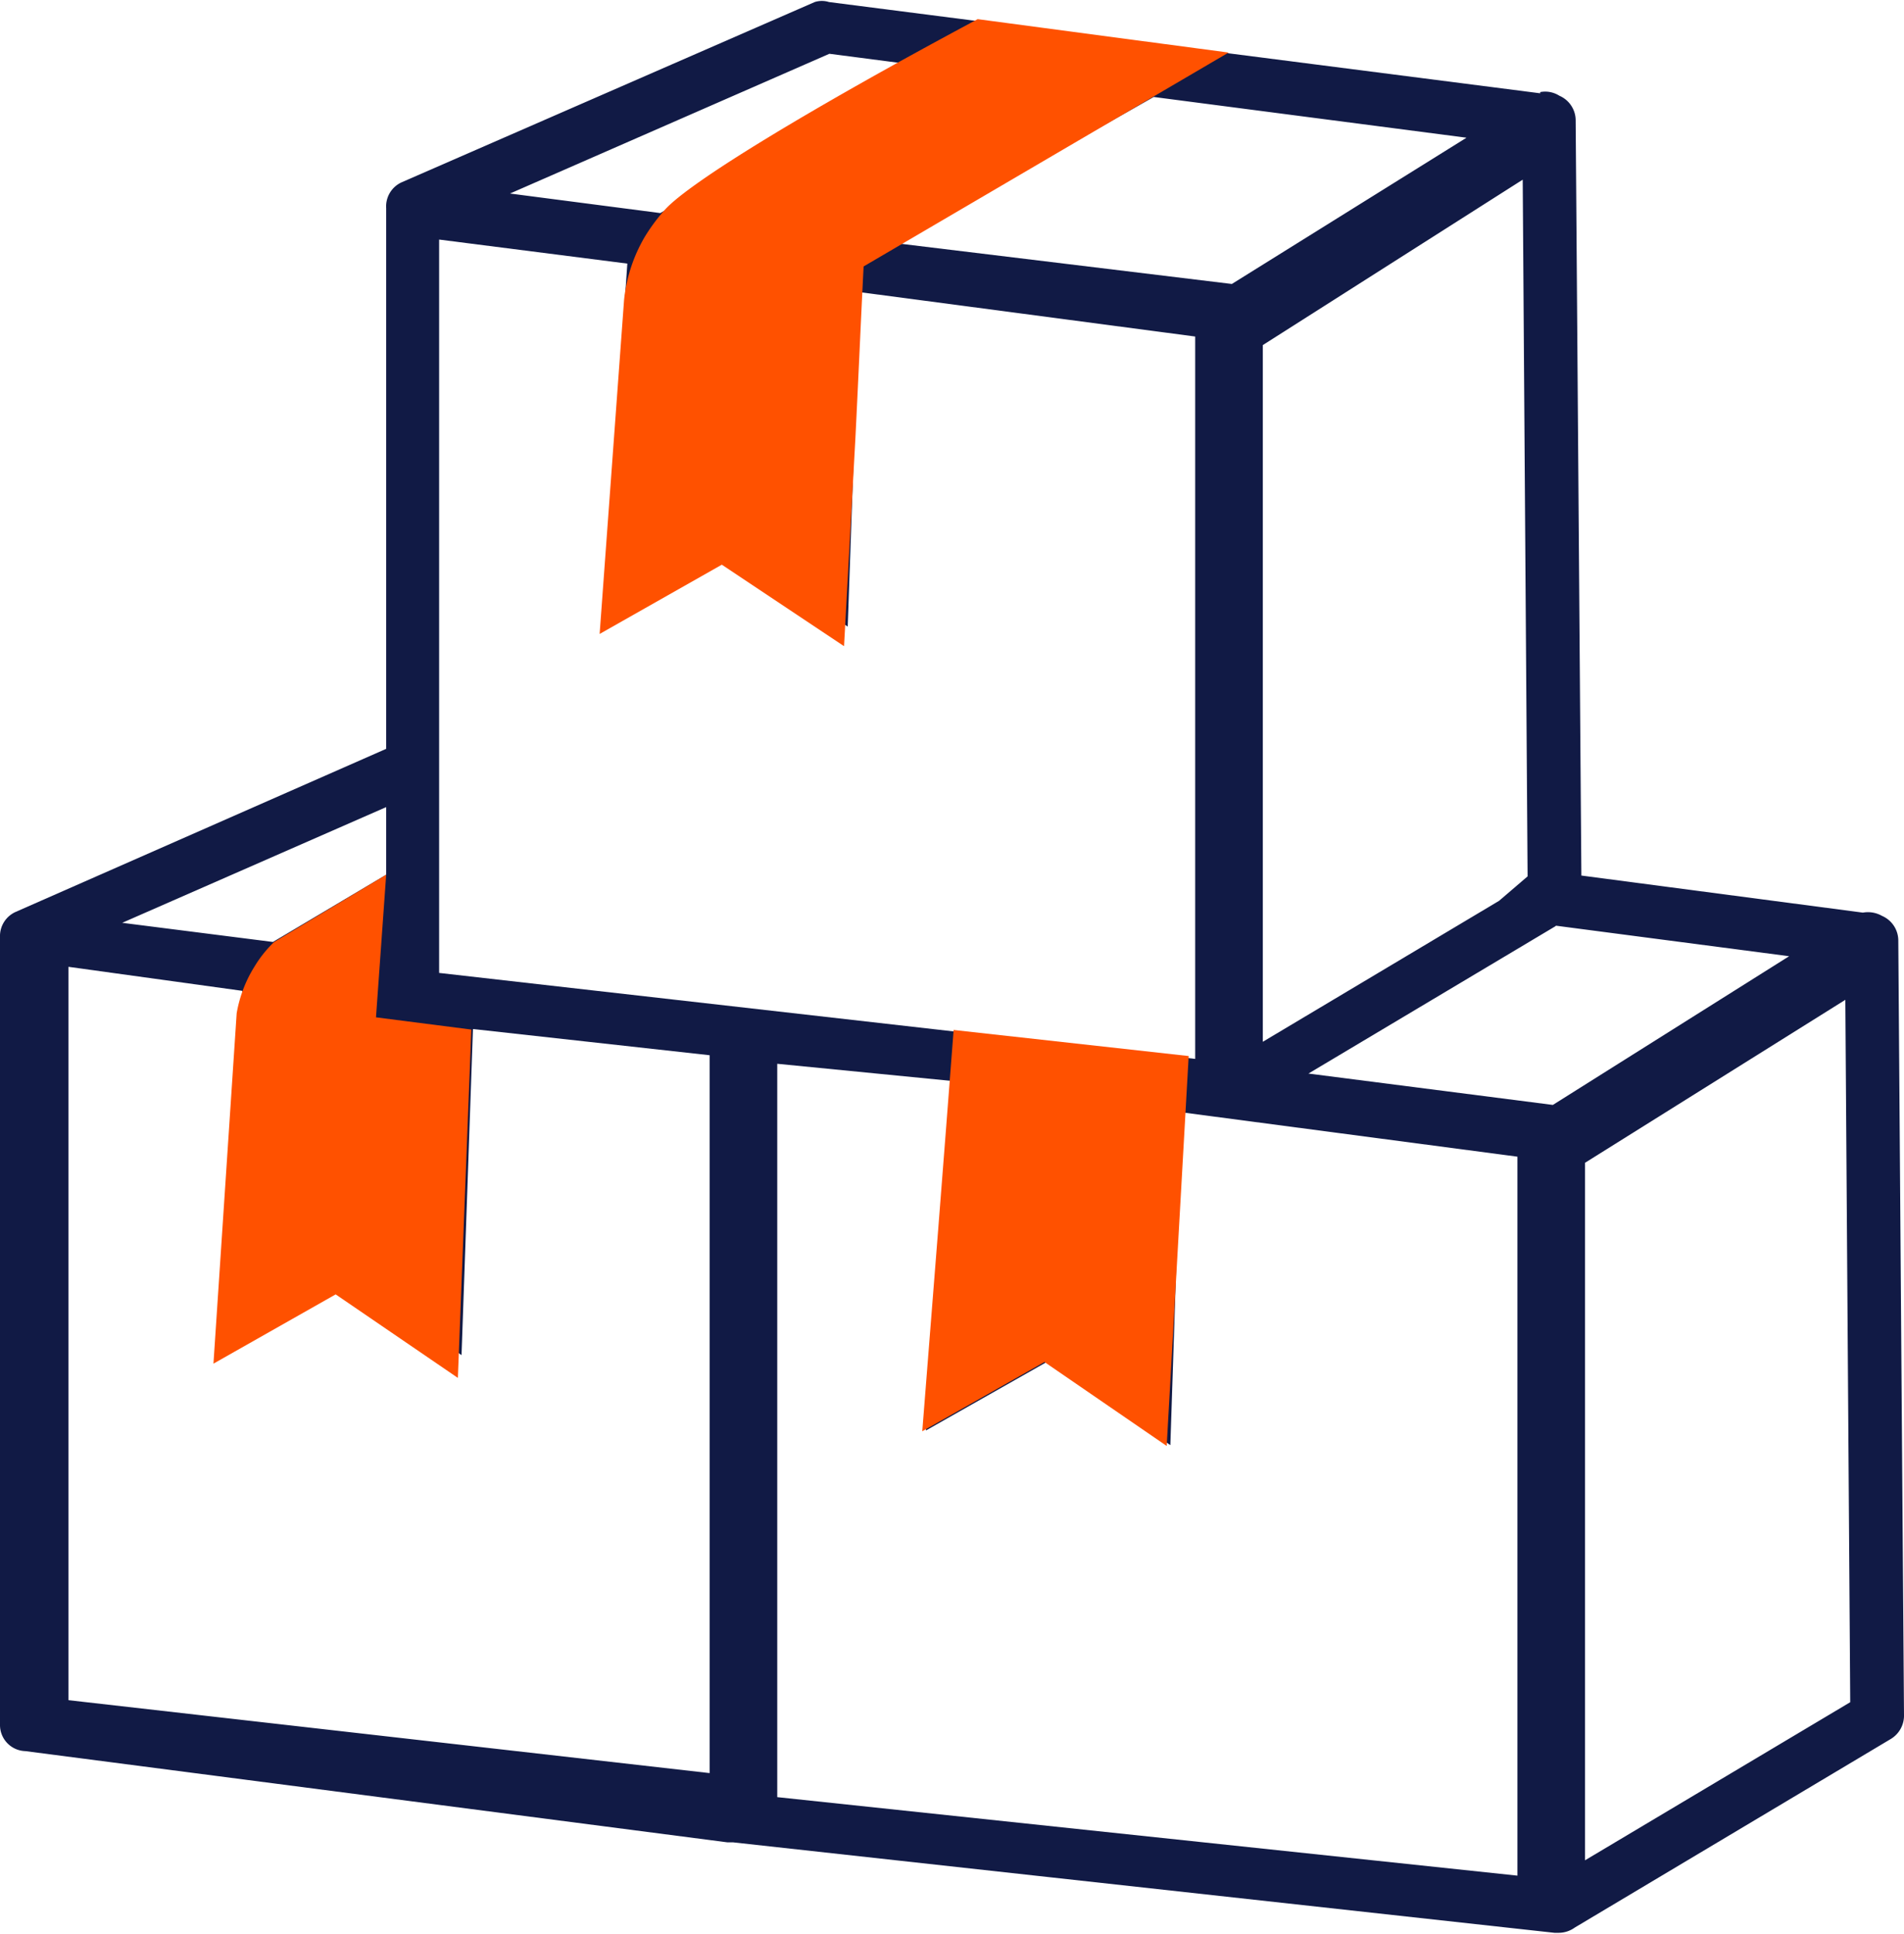
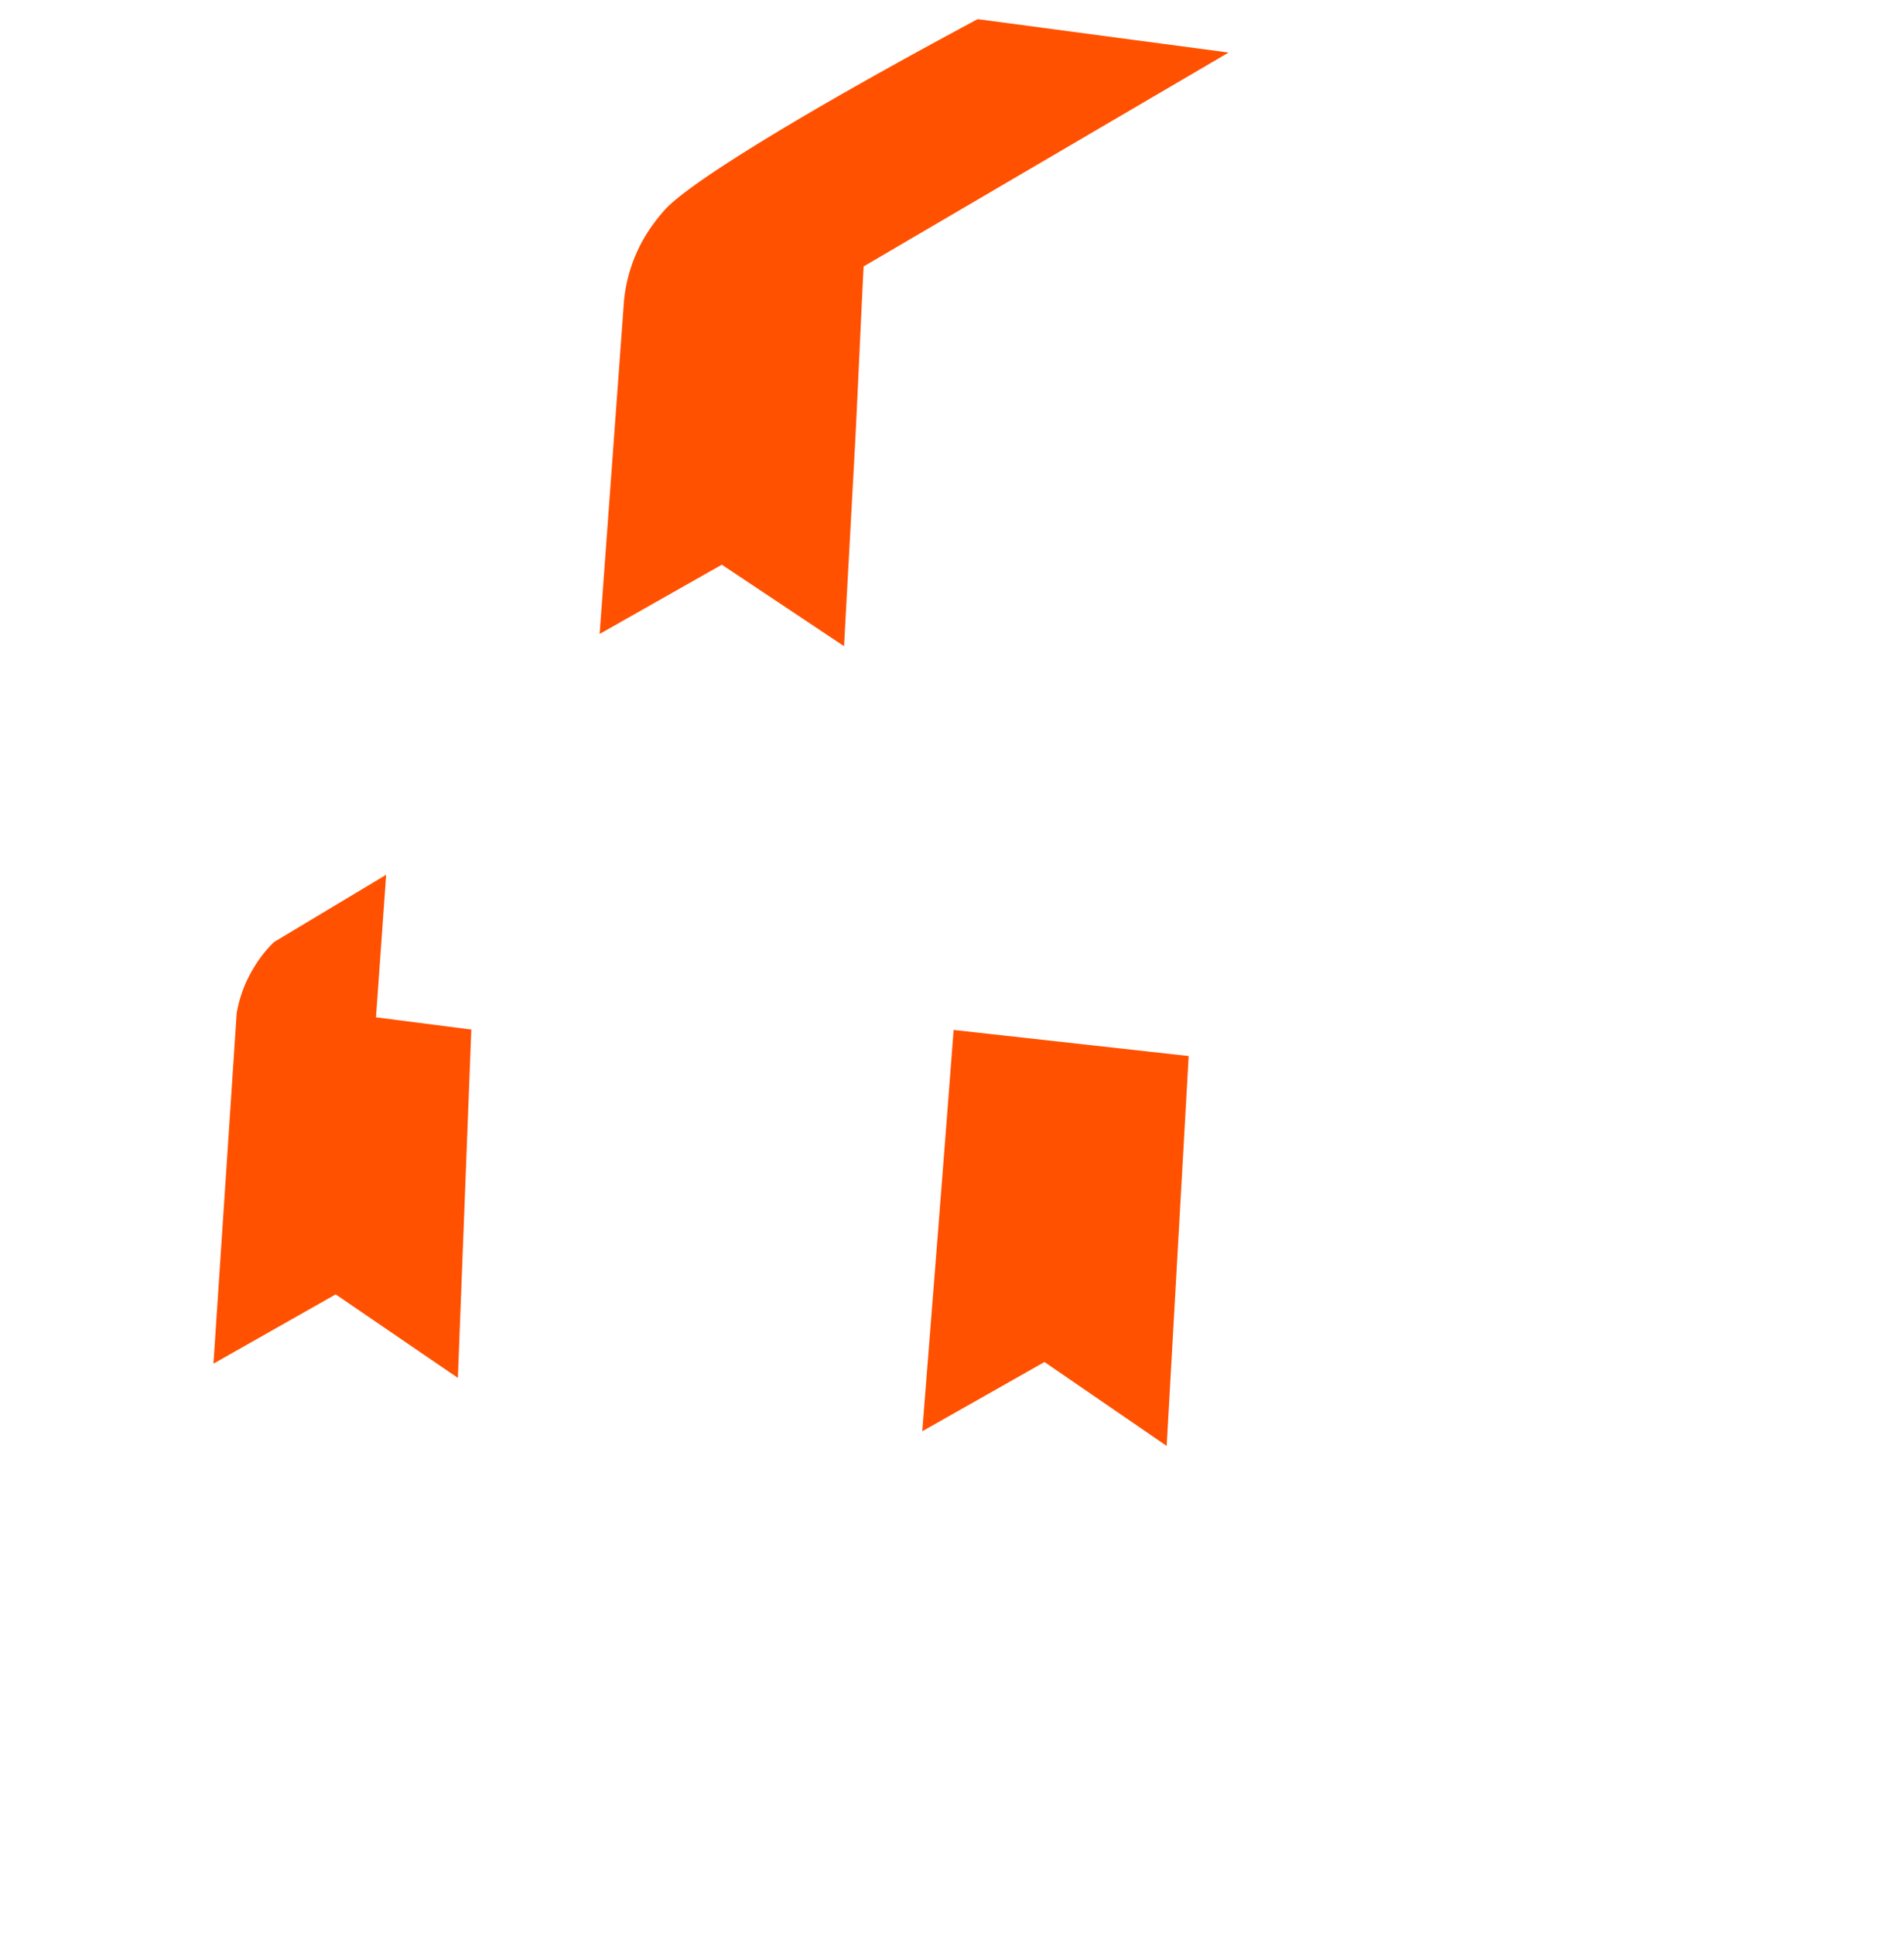
<svg xmlns="http://www.w3.org/2000/svg" id="Layer_1" data-name="Layer 1" viewBox="0 0 46.74 47.47">
-   <path d="M11.61,25.79l-.28,8-3-2.06-3,1.7.62-8.58-4.27-.59v18l15.74,1.79V26.43l-5.78-.64Zm26.2-23a.65.65,0,0,1,.47.09.66.66,0,0,1,.4.6l.14,18.54,6.91.91h0a.7.7,0,0,1,.47.08.66.66,0,0,1,.4.61l.14,19a.67.67,0,0,1-.32.59l-7.76,4.63a.68.68,0,0,1-.4.13h-.1L18,45.75l-.14,0L.62,43.51A.64.64,0,0,1,0,42.86V23.53H0a.65.65,0,0,1,.39-.62l9.09-4V5.64h0A.65.65,0,0,1,9.87,5L20,.58h0a.58.58,0,0,1,.35,0L37.81,2.82Zm.38,20.47-6.07,3.62,6,.77L43.92,24l-5.73-.75ZM9.48,22V20.34L3,23.18l3.7.47L9.48,22ZM31,9v17.1l5.8-3.46.7-.6L37.38,4.94,31,9ZM29.34,26.48V8.79L21.1,7.7l-.29,8.21-3-2.06-3,1.7L15.4,7l-4.62-.59v18l18.56,2.11Zm-1-23.58L22,6.5l8.24,1L36,3.91l-7.68-1ZM16.21,5.76l6.15-3.65-2-.26L12.52,5.28l3.69.48Zm22.7,23.33v17.1l6.51-3.88L45.3,25.07l-6.39,4ZM37.25,46.61V28.92L29,27.83,28.73,36l-3-2.06-3,1.7.62-8.58-4.27-.42v18l18.2,1.93Z" transform="translate(0 -0.53)" style="fill:#111a45" />
  <path d="M30.16,1.82,24,1c-4.13,2.21-7.07,4-7.68,4.68a4.54,4.54,0,0,0-.49.66,3.83,3.83,0,0,0-.51,1.55l-.6,8.2,3-1.7,3,2L21,11.26c.07-1.4.13-2.8.2-4.19Z" transform="translate(0 -0.53)" style="fill:#ff5100" />
  <path d="M9.48,22,6.73,23.65a2.92,2.92,0,0,0-.48.6,3.17,3.17,0,0,0-.44,1.15L5.24,34l3-1.7,3,2.05.33-8.55-2.34-.3Z" transform="translate(0 -0.53)" style="fill:#ff5100" />
  <path d="M29.18,26.45l-5.77-.64c-.25,3.28-.51,6.57-.77,9.85l3-1.7,3,2.06Z" transform="translate(0 -0.53)" style="fill:#ff5100" />
</svg>